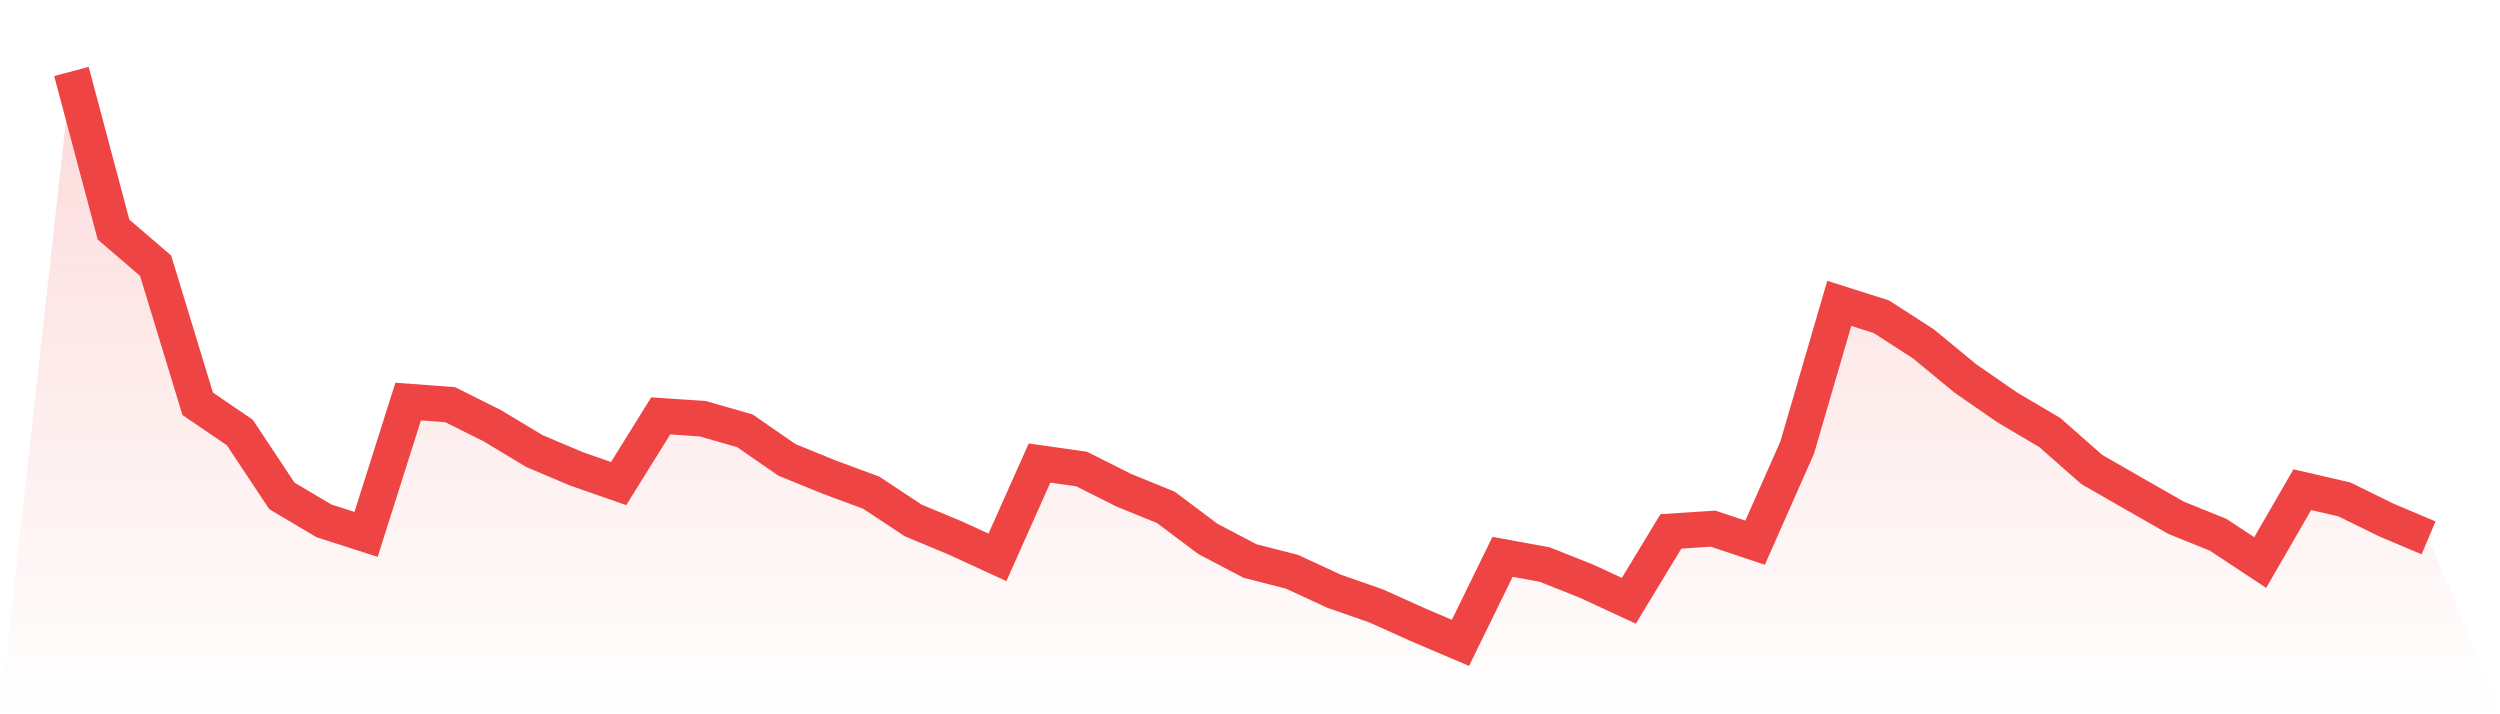
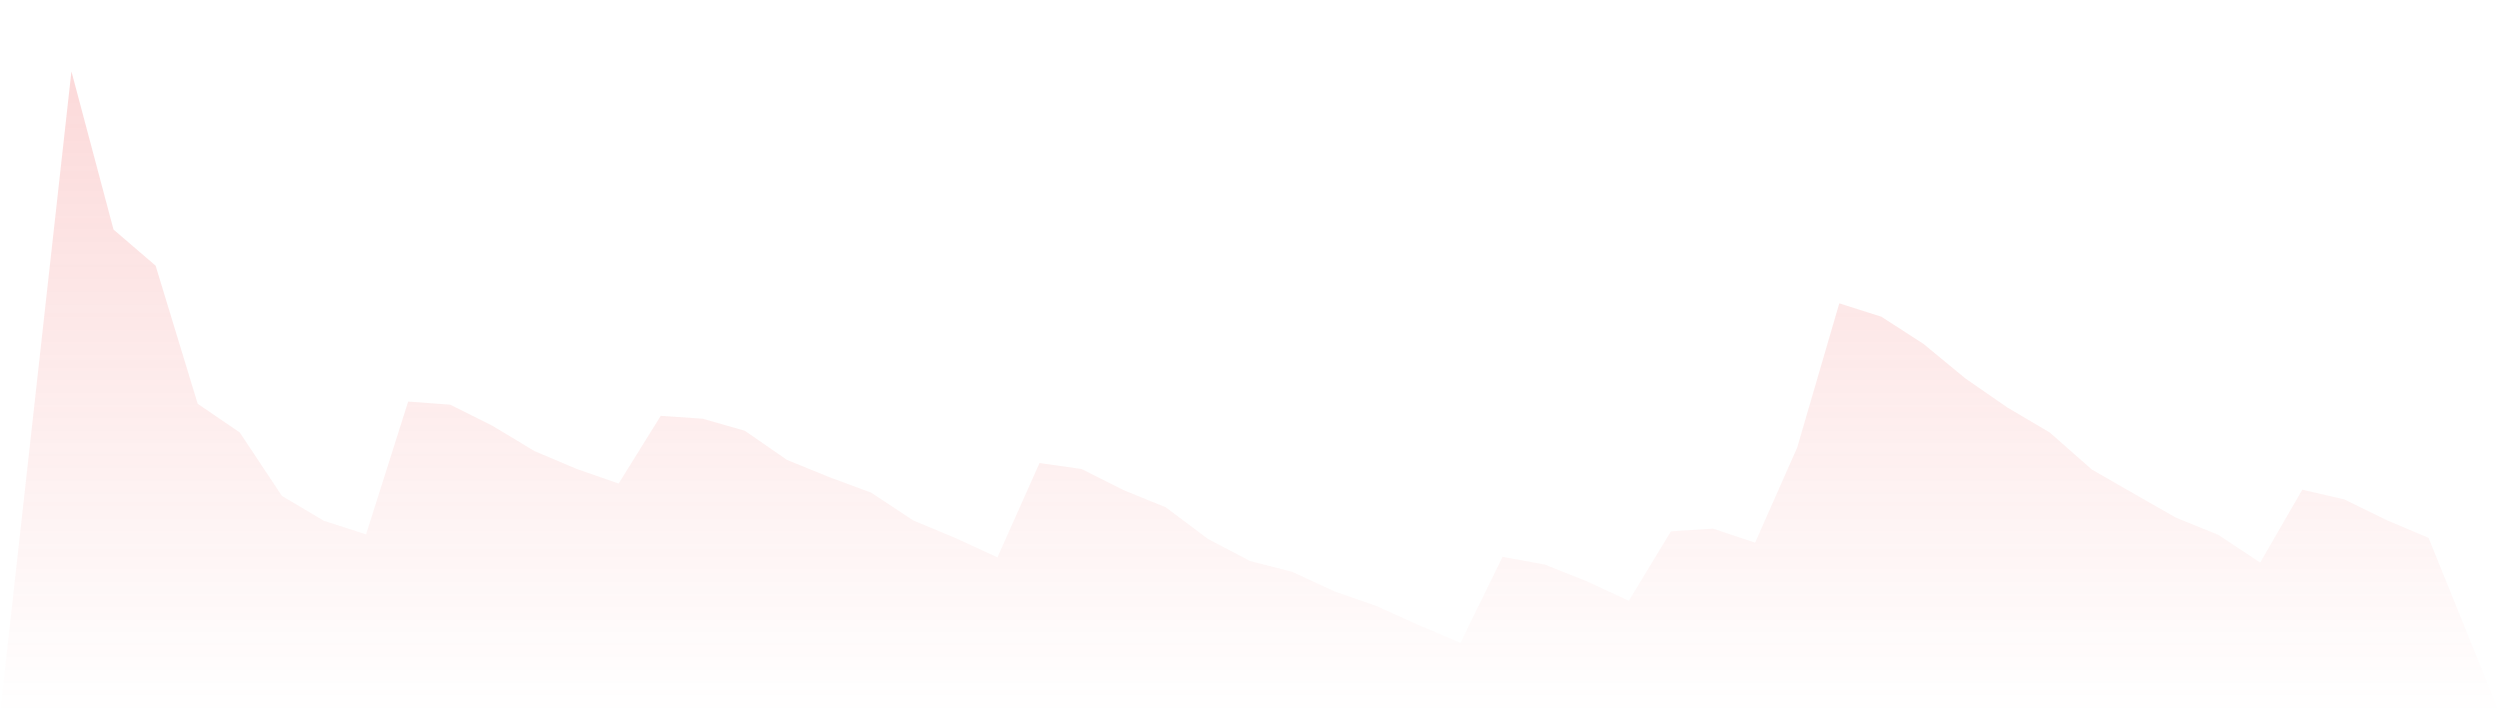
<svg xmlns="http://www.w3.org/2000/svg" viewBox="0 0 140 40">
  <defs>
    <linearGradient id="gradient" x1="0" x2="0" y1="0" y2="1">
      <stop offset="0%" stop-color="#ef4444" stop-opacity="0.2" />
      <stop offset="100%" stop-color="#ef4444" stop-opacity="0" />
    </linearGradient>
  </defs>
  <path d="M4,4 L4,4 L6.357,12.855 L8.714,14.878 L11.071,22.612 L13.429,24.22 L15.786,27.771 L18.143,29.168 L20.5,29.925 L22.857,22.488 L25.214,22.663 L27.571,23.842 L29.929,25.261 L32.286,26.257 L34.643,27.08 L37,23.289 L39.357,23.449 L41.714,24.126 L44.071,25.755 L46.429,26.716 L48.786,27.589 L51.143,29.146 L53.5,30.128 L55.857,31.212 L58.214,25.93 L60.571,26.265 L62.929,27.451 L65.286,28.411 L67.643,30.179 L70,31.416 L72.357,32.02 L74.714,33.111 L77.071,33.934 L79.429,34.996 L81.786,36 L84.143,31.183 L86.5,31.613 L88.857,32.551 L91.214,33.643 L93.571,29.757 L95.929,29.604 L98.286,30.39 L100.643,25.064 L103,16.988 L105.357,17.737 L107.714,19.258 L110.071,21.201 L112.429,22.83 L114.786,24.22 L117.143,26.294 L119.5,27.647 L121.857,28.993 L124.214,29.946 L126.571,31.503 L128.929,27.422 L131.286,27.967 L133.643,29.124 L136,30.121 L140,40 L0,40 z" fill="url(#gradient)" />
-   <path d="M4,4 L4,4 L6.357,12.855 L8.714,14.878 L11.071,22.612 L13.429,24.22 L15.786,27.771 L18.143,29.168 L20.5,29.925 L22.857,22.488 L25.214,22.663 L27.571,23.842 L29.929,25.261 L32.286,26.257 L34.643,27.08 L37,23.289 L39.357,23.449 L41.714,24.126 L44.071,25.755 L46.429,26.716 L48.786,27.589 L51.143,29.146 L53.5,30.128 L55.857,31.212 L58.214,25.93 L60.571,26.265 L62.929,27.451 L65.286,28.411 L67.643,30.179 L70,31.416 L72.357,32.02 L74.714,33.111 L77.071,33.934 L79.429,34.996 L81.786,36 L84.143,31.183 L86.5,31.613 L88.857,32.551 L91.214,33.643 L93.571,29.757 L95.929,29.604 L98.286,30.39 L100.643,25.064 L103,16.988 L105.357,17.737 L107.714,19.258 L110.071,21.201 L112.429,22.83 L114.786,24.22 L117.143,26.294 L119.5,27.647 L121.857,28.993 L124.214,29.946 L126.571,31.503 L128.929,27.422 L131.286,27.967 L133.643,29.124 L136,30.121" fill="none" stroke="#ef4444" stroke-width="2" />
</svg>